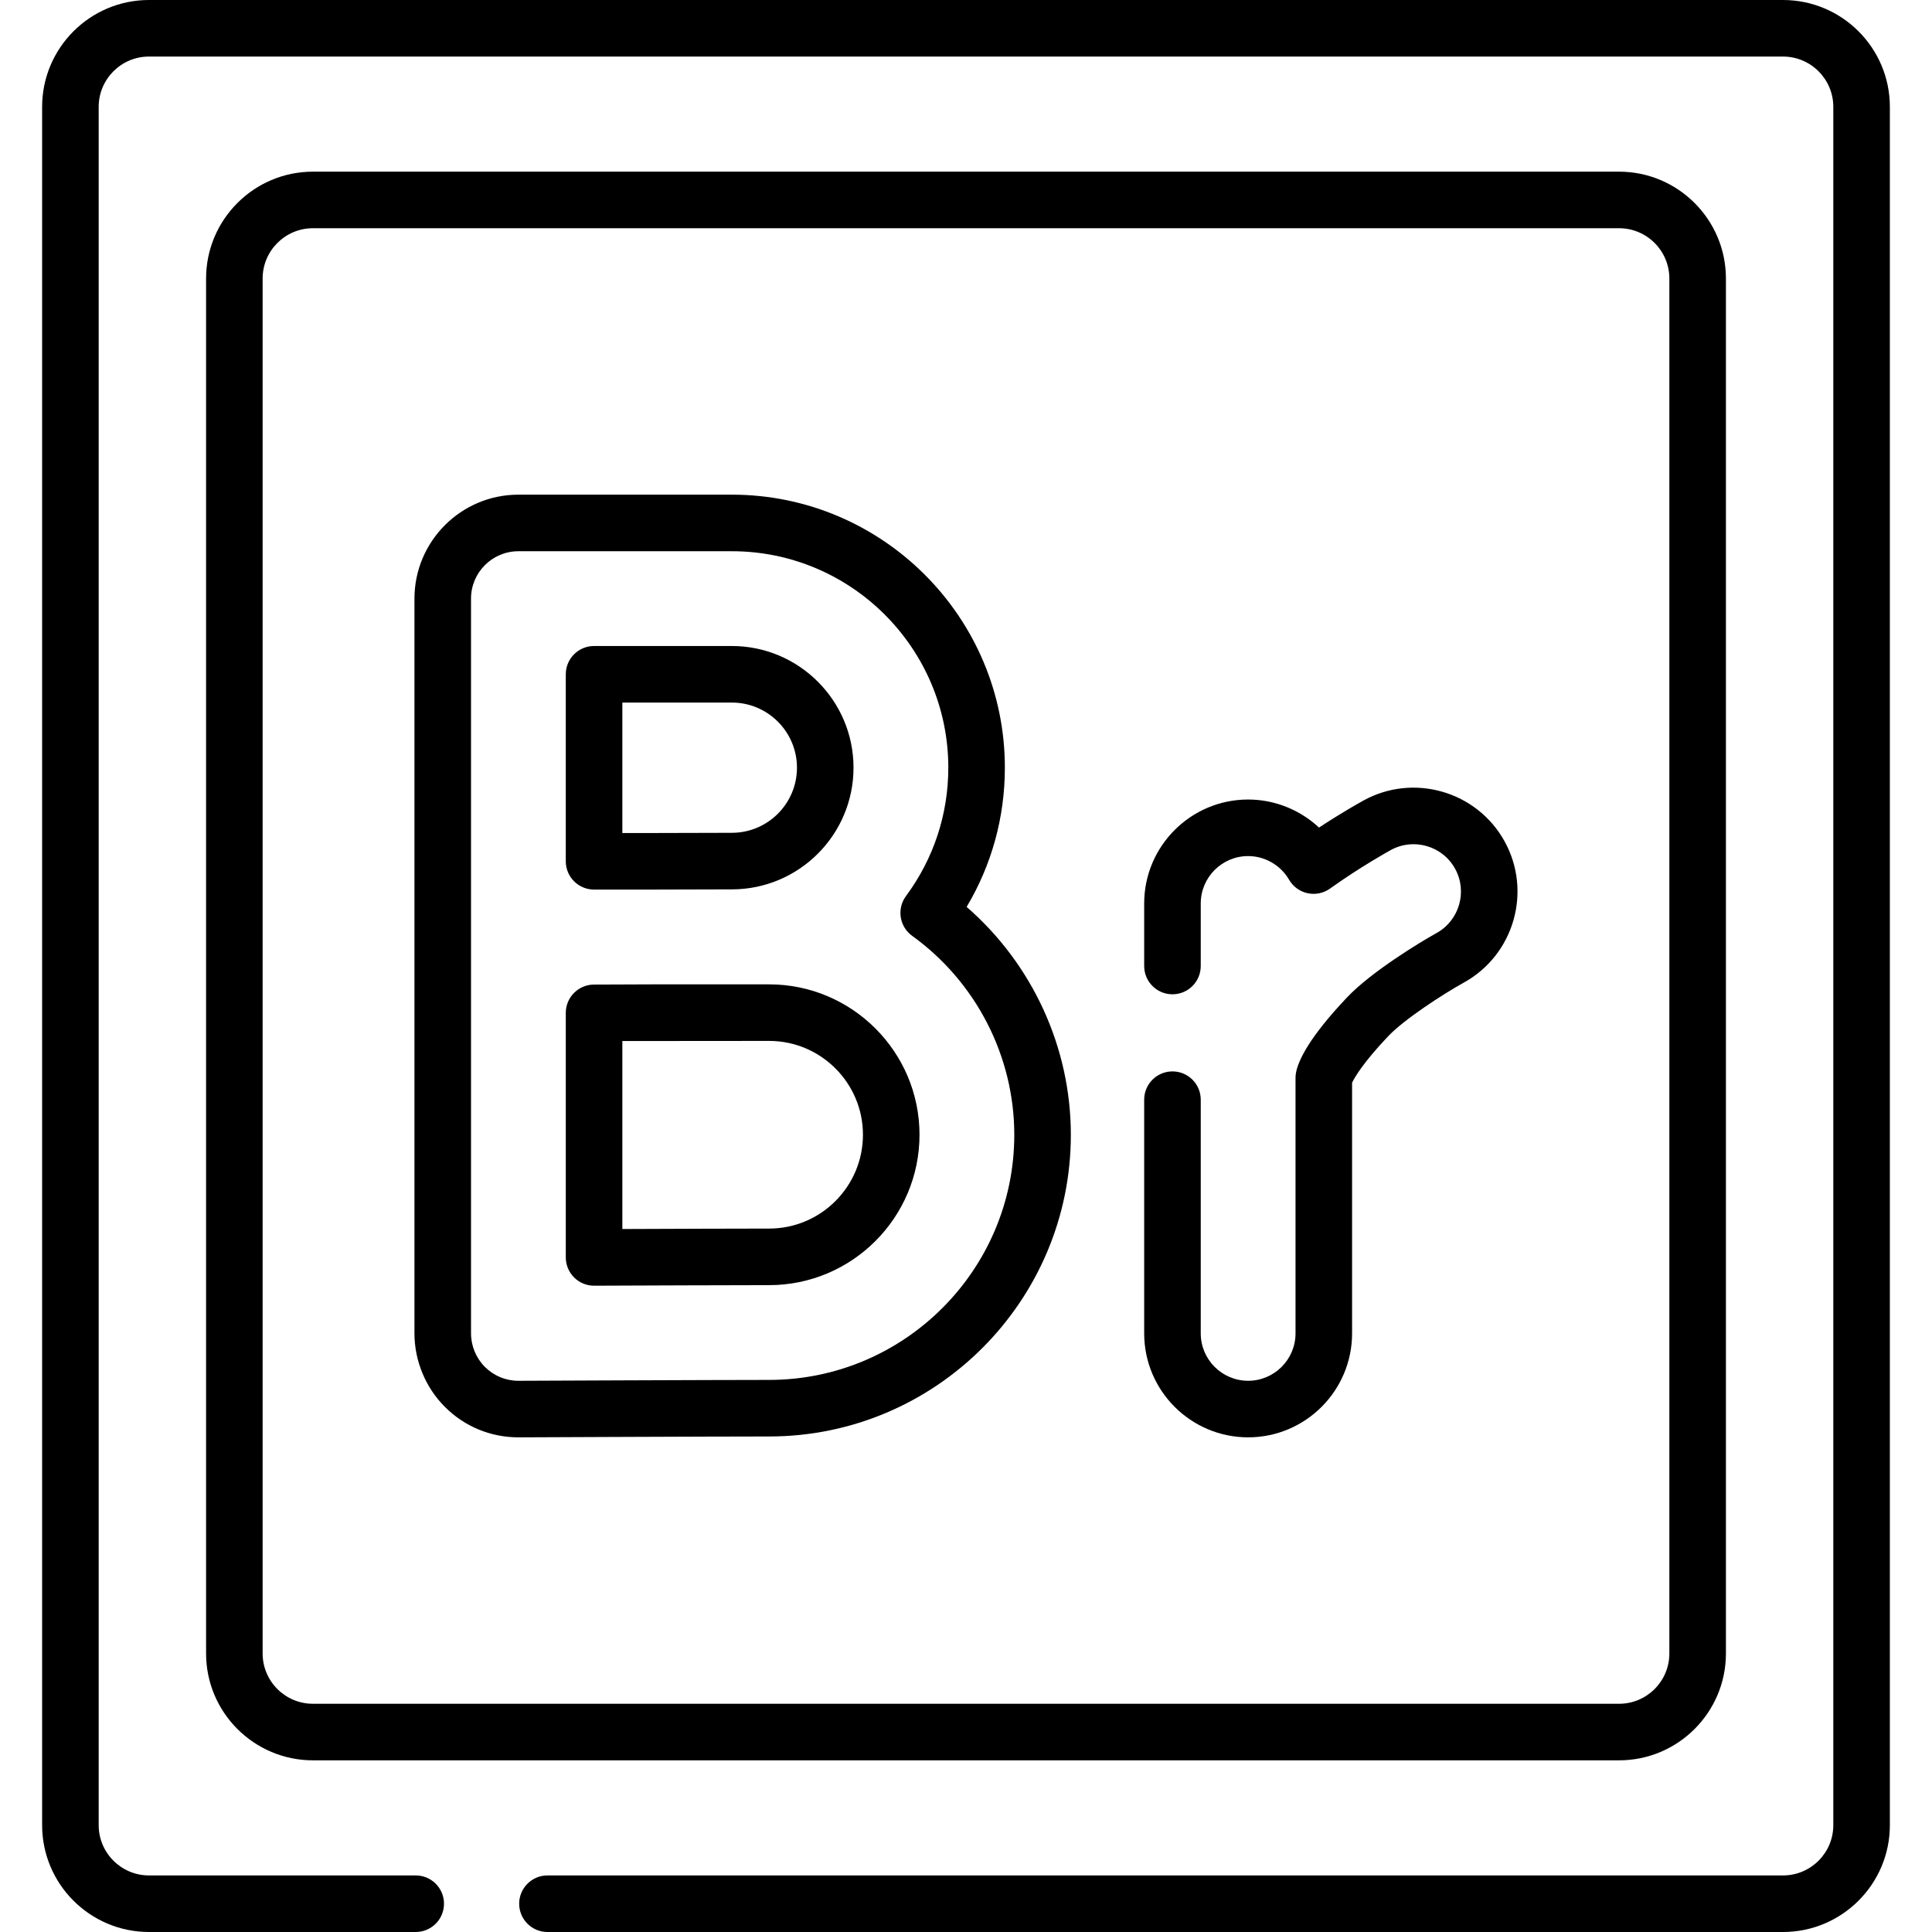
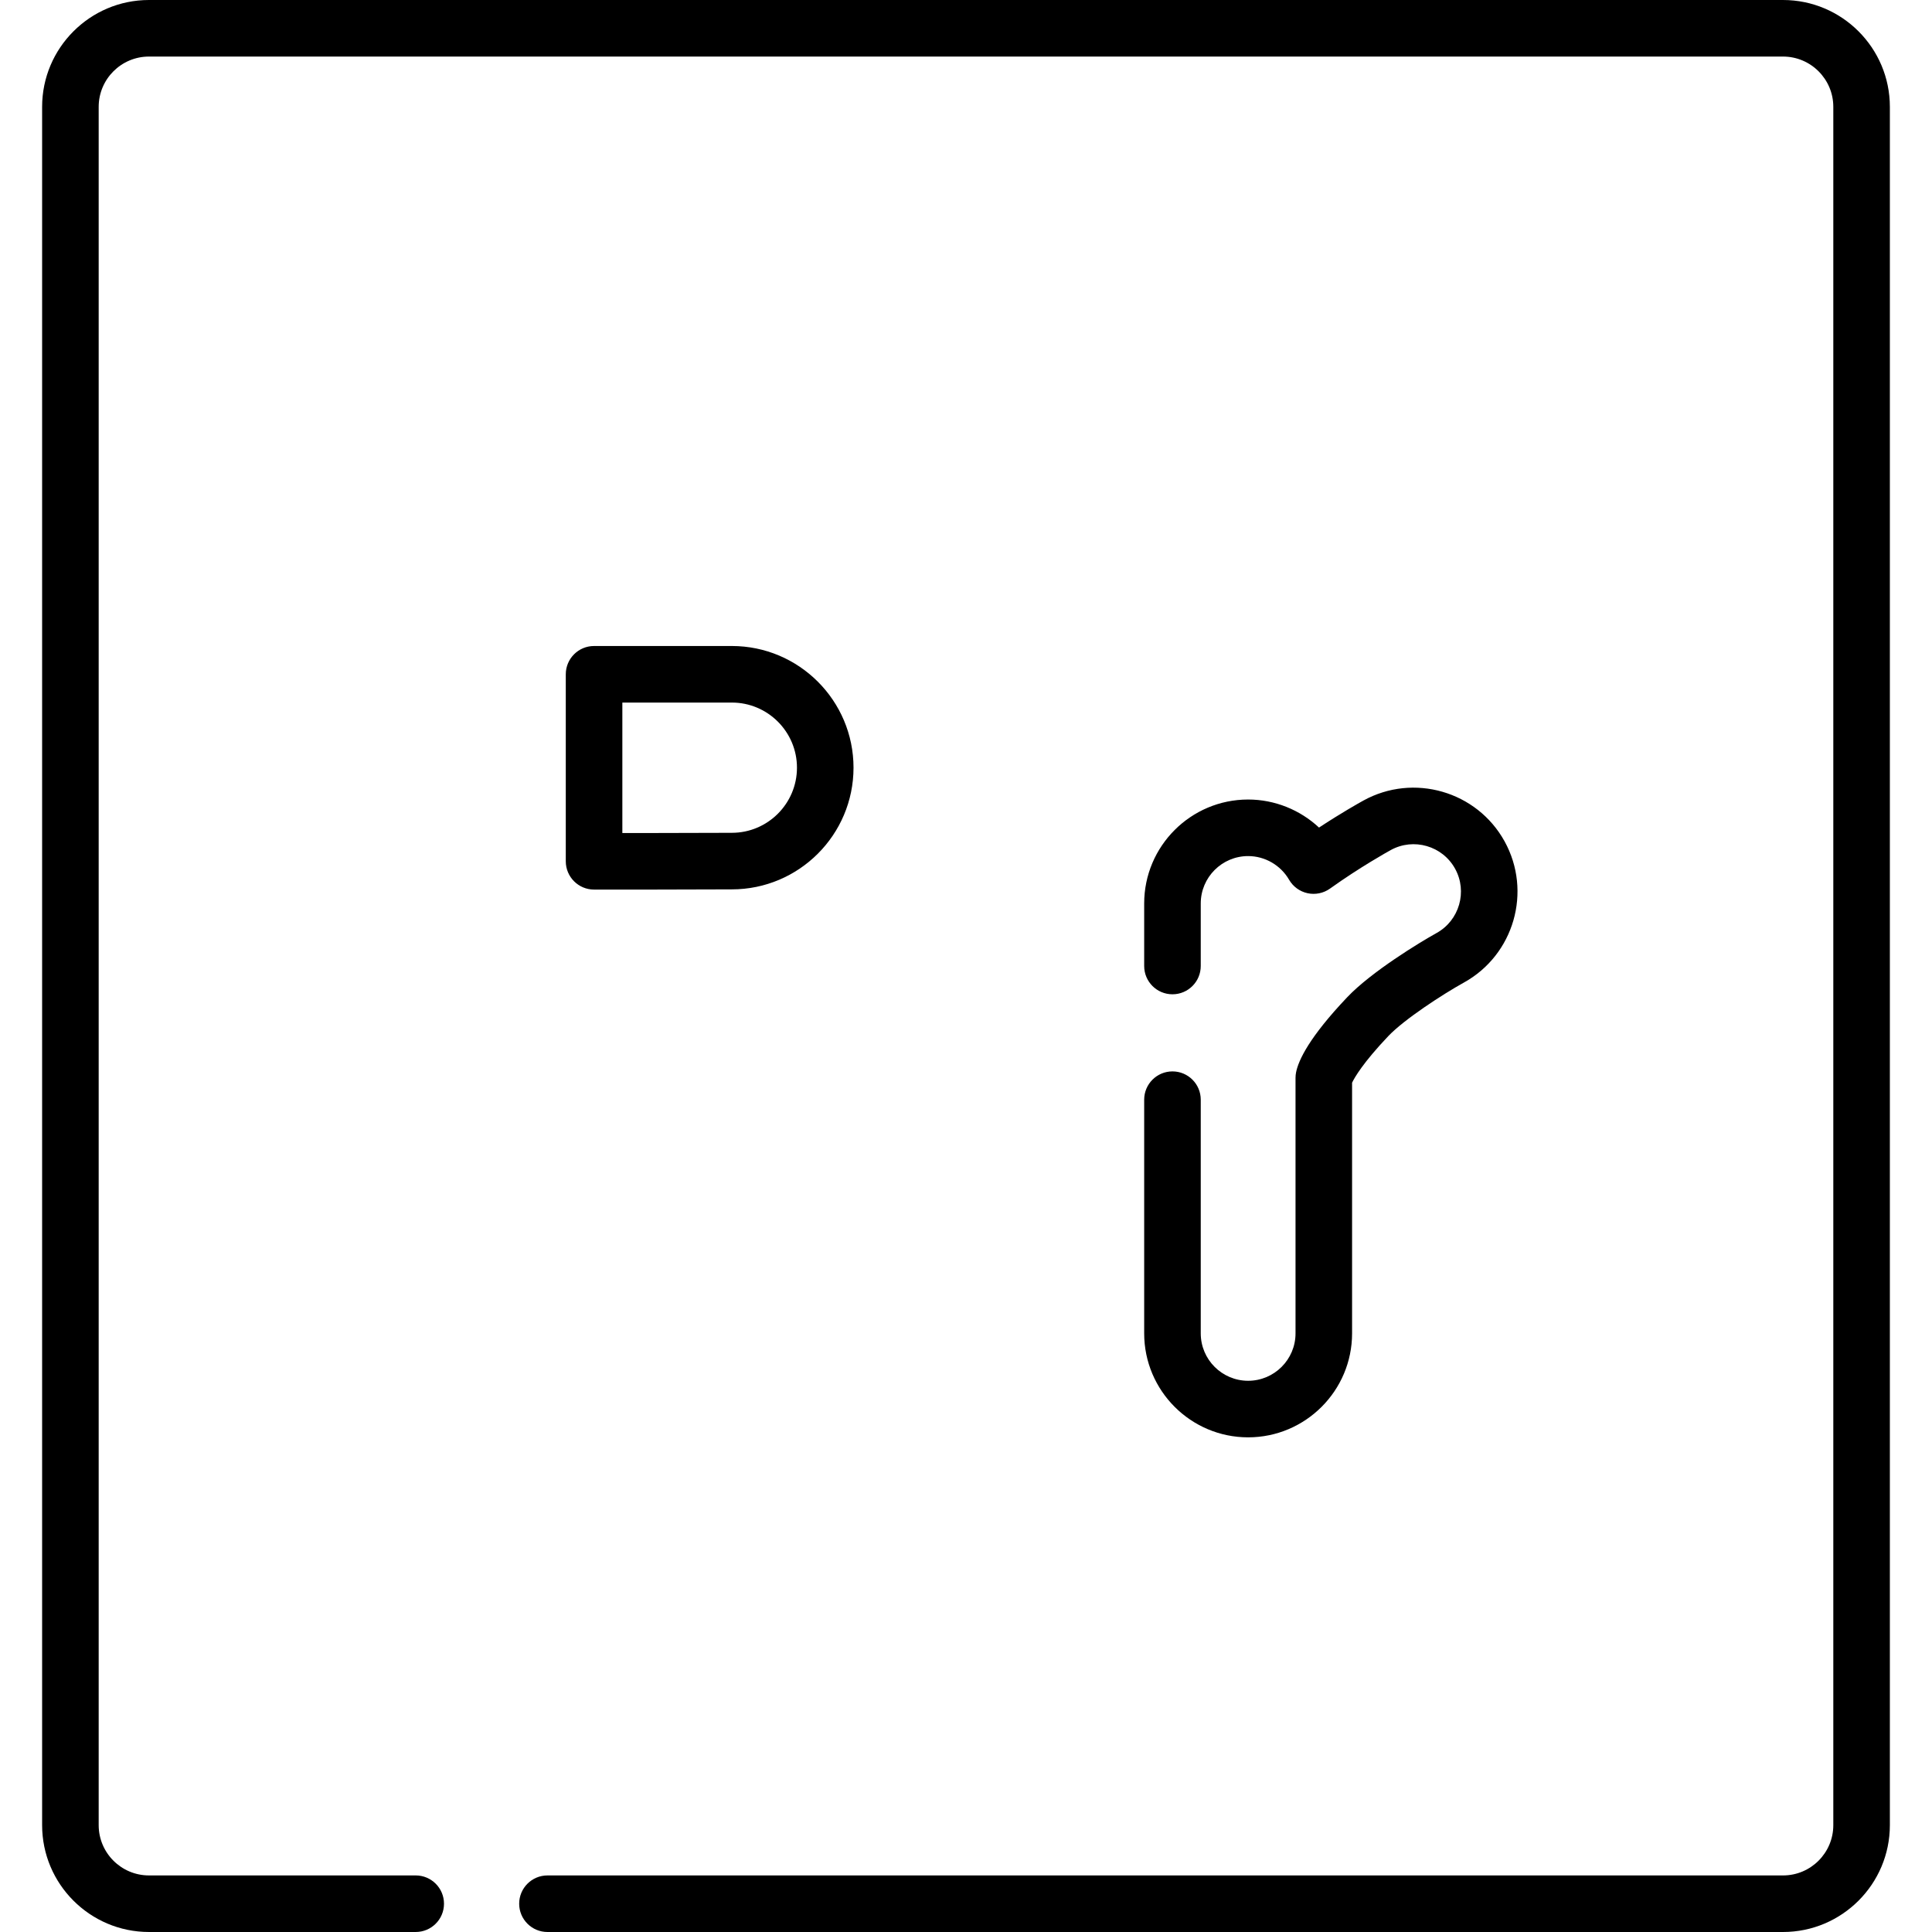
<svg xmlns="http://www.w3.org/2000/svg" id="Capa_1" enable-background="new 0 0 512 512" height="512" viewBox="0 0 512 512" width="512">
  <g>
    <g>
      <g>
        <g>
          <path d="m472.522 0h-433.044c-15.613 0-28.315 12.702-28.315 28.314v455.371c0 15.613 12.702 28.314 28.314 28.314h70.693c4.14 0 7.495-3.355 7.495-7.495s-3.355-7.495-7.495-7.495h-70.692c-7.347 0-13.325-5.978-13.325-13.325v-455.37c0-7.347 5.978-13.325 13.325-13.325h433.044c7.347 0 13.325 5.978 13.325 13.325v455.371c0 7.347-5.978 13.325-13.325 13.325h-327.439c-4.14 0-7.495 3.355-7.495 7.495s3.355 7.495 7.495 7.495h327.439c15.613 0 28.314-12.702 28.314-28.314v-455.372c.001-15.612-12.701-28.314-28.314-28.314z" />
-           <path d="m457.388 438.193v-364.386c0-15.613-12.702-28.314-28.314-28.314h-346.147c-15.613 0-28.314 12.702-28.314 28.314v364.386c0 15.613 12.702 28.314 28.314 28.314h346.146c15.613.001 28.315-12.701 28.315-28.314zm-387.787 0v-364.386c0-7.347 5.978-13.325 13.325-13.325h346.146c7.347 0 13.325 5.978 13.325 13.325v364.386c0 7.347-5.978 13.325-13.325 13.325h-346.145c-7.348.001-13.326-5.978-13.326-13.325z" />
          <path d="m157.435 235.747h16.029c8.531-.03 16.346-.054 20.481-.054 17.781 0 32.247-14.466 32.247-32.248 0-17.781-14.466-32.247-32.247-32.247h-36.511c-4.14 0-7.495 3.355-7.495 7.495v49.56c.002 4.139 3.357 7.494 7.496 7.494zm7.495-49.56h29.016c9.517 0 17.258 7.741 17.258 17.258s-7.741 17.259-17.258 17.259c-4.146 0-11.981.023-20.508.053h-8.509v-34.57z" />
-           <path d="m203.823 260.864h-30.391l-16.027.06c-4.127.017-7.464 3.367-7.464 7.495v64.81c0 1.993.793 3.904 2.206 5.311 1.404 1.398 3.306 2.184 5.288 2.184h.031c10.736-.044 36.746-.147 46.357-.147 21.976 0 39.856-17.88 39.856-39.856s-17.879-39.857-39.856-39.857zm0 64.722c-7.816 0-26.41.067-38.894.117v-49.818l38.894-.032c13.712 0 24.867 11.155 24.867 24.867s-11.155 24.866-24.867 24.866z" />
-           <path d="m256.166 240.34c6.65-11.144 10.133-23.764 10.133-36.895 0-39.896-32.458-72.354-72.354-72.354h-56.563c-15.19 0-27.547 12.358-27.547 27.548v194.725c0 7.274 2.957 14.39 8.111 19.523 5.198 5.175 12.101 8.024 19.436 8.024h.131c.415-.002 52.345-.231 66.31-.231 44.091 0 79.962-35.871 79.962-79.962 0-23.171-10.207-45.249-27.619-60.378zm-52.343 125.352c-14.227 0-65.983.229-66.441.231-3.344 0-6.49-1.299-8.86-3.659-2.351-2.339-3.698-5.584-3.698-8.9v-194.724c0-6.926 5.634-12.559 12.558-12.559h56.563c31.631 0 57.365 25.733 57.365 57.365 0 12.336-3.88 24.102-11.221 34.026-1.19 1.61-1.687 3.631-1.38 5.61.308 1.979 1.396 3.753 3.021 4.925 16.948 12.225 27.065 31.931 27.065 52.713.001 35.825-29.146 64.972-64.972 64.972z" />
          <path d="m361.307 212.159c-1.109.612-5.838 3.26-11.755 7.154-5.039-4.698-11.744-7.431-18.785-7.431-15.19 0-27.547 12.357-27.547 27.547v16.573c0 4.14 3.355 7.495 7.495 7.495s7.495-3.355 7.495-7.495v-16.573c0-6.925 5.634-12.558 12.558-12.558 4.45 0 8.61 2.406 10.858 6.279 1.06 1.827 2.841 3.121 4.905 3.565 2.065.442 4.219-.003 5.936-1.23 7.907-5.655 15.267-9.751 16.081-10.2 6.063-3.348 13.718-1.134 17.063 4.929 3.341 6.057 1.135 13.709-4.926 17.06-4.409 2.442-17.248 10.254-23.629 16.971-10.047 10.575-12.932 16.677-13.584 19.934-.097.484-.145.976-.145 1.47v67.714c0 6.925-5.634 12.558-12.558 12.558s-12.558-5.634-12.558-12.558v-61.934c0-4.14-3.355-7.495-7.495-7.495s-7.495 3.355-7.495 7.495v61.934c0 15.19 12.357 27.547 27.547 27.547s27.547-12.357 27.547-27.547v-66.434c.641-1.337 2.878-5.275 9.607-12.359 4.224-4.446 14.448-11.092 20.021-14.18 13.281-7.343 18.123-24.128 10.792-37.415-7.337-13.302-24.126-18.154-37.428-10.816z" />
        </g>
      </g>
    </g>
  </g>
</svg>